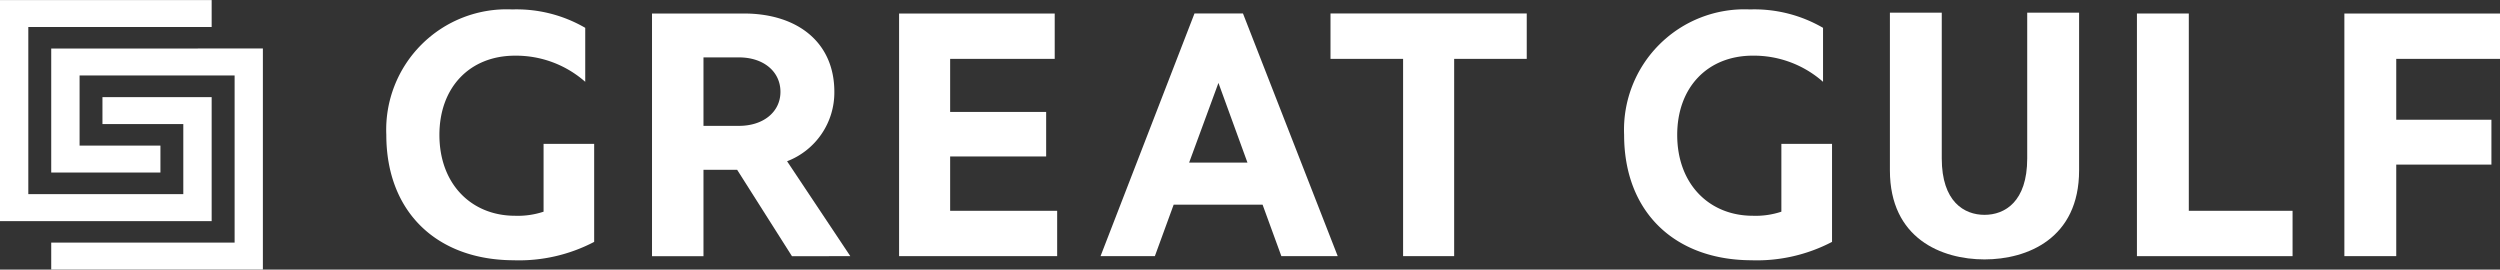
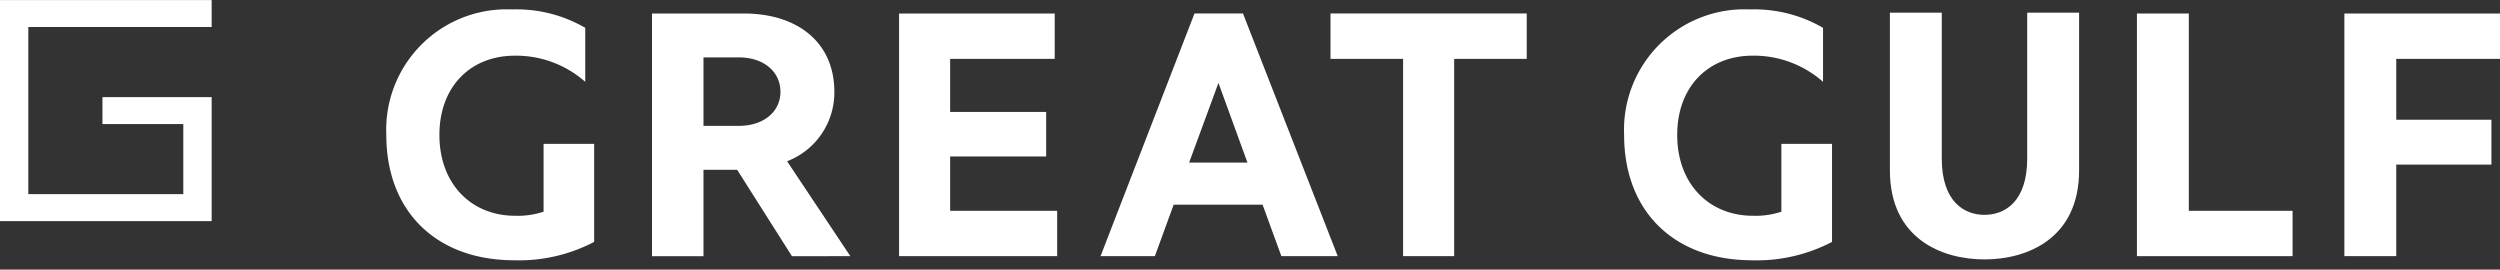
<svg xmlns="http://www.w3.org/2000/svg" width="197.891" height="21.343" viewBox="0 0 197.891 21.343">
  <rect x="0" y="0" width="197.891" height="21.343" fill="#333333" stroke="none" />
  <g id="great-gulf" transform="translate(-1033.855 -1560.655)" style="isolation: isolate">
    <path id="Path_528" data-name="Path 528" d="M893.452,1235.4a12.836,12.836,0,0,0,6.338-1.456v-7.76h-4.01v5.369a6.465,6.465,0,0,1-2.263.323c-3.428,0-5.982-2.49-5.982-6.4,0-3.784,2.425-6.273,5.982-6.273a8.281,8.281,0,0,1,5.561,2.07V1217a10.818,10.818,0,0,0-5.788-1.456,9.533,9.533,0,0,0-9.958,9.927c0,6.111,4.009,9.927,10.12,9.927" transform="translate(279.082 345.858)" fill="#fff" />
    <path id="Path_529" data-name="Path 529" d="M923.925,1235.073h12.319v-3.59h-8.213v-15.617h-4.106Z" transform="translate(279.082 345.858)" fill="#fff" />
    <path id="Path_530" data-name="Path 530" d="M952.664,1219.456v-3.59H940.345v19.207h4.106v-7.244h7.534v-3.555h-7.534v-4.818Z" transform="translate(279.082 345.858)" fill="#fff" />
    <path id="Path_531" data-name="Path 531" d="M919.347,1228.286V1215.8H915.24v11.541c0,3.428-1.778,4.462-3.381,4.462h0c-1.6,0-3.383-1.034-3.383-4.462V1215.8h-4.105v12.482c0,5.4,4.1,7.049,7.488,7.049h0c3.385,0,7.488-1.649,7.488-7.049" transform="translate(279.082 345.858)" fill="#fff" />
    <path id="Path_532" data-name="Path 532" d="M825.941,1235.073h12.513v-3.59h-8.471v-4.3h7.6v-3.524h-7.6v-4.2h8.277v-3.59H825.941Zm27.576-7.405H848.9l2.321-6.308Zm7.145,7.405-7.5-19.21h-3.838l-7.437,19.21h4.3l1.488-4.074h7.039l1.487,4.074Zm9.217-15.617h5.745v-3.593H860.091v3.593h5.746v15.617h4.042Z" transform="translate(279.082 345.858)" fill="#fff" />
    <path id="Path_533" data-name="Path 533" d="M795.468,1235.4a12.829,12.829,0,0,0,6.337-1.456v-7.76H797.8v5.369a6.465,6.465,0,0,1-2.263.323c-3.428,0-5.982-2.49-5.982-6.4,0-3.784,2.425-6.272,5.982-6.272a8.28,8.28,0,0,1,5.561,2.069V1217a10.821,10.821,0,0,0-5.788-1.456,9.532,9.532,0,0,0-9.958,9.927c0,6.111,4.009,9.927,10.12,9.927" transform="translate(279.082 345.858)" fill="#fff" />
    <path id="Path_534" data-name="Path 534" d="M822.081,1235.073l-5.005-7.512a5.829,5.829,0,0,0,3.741-5.495c0-3.943-2.947-6.2-7.162-6.2h-7.271v19.21h4.074v-6.836h2.667l4.337,6.836Zm-11.623-15.732h2.721c2-.034,3.372,1.1,3.372,2.725,0,1.595-1.369,2.727-3.372,2.693h-2.721Z" transform="translate(279.082 345.858)" fill="#fff" />
    <path id="Path_535" data-name="Path 535" d="M771.527,1232.3v-9.817h-8.644v2.134h6.4v5.549H757.014v-13.232h14.513V1214.8H754.773v17.5Z" transform="translate(279.082 345.858)" fill="#fff" />
-     <path id="Path_536" data-name="Path 536" d="M758.828,1218.639v9.817h8.644v-2.134h-6.4v-5.549h12.272V1234H758.828v2.135h16.754v-17.5Z" transform="translate(279.082 345.858)" fill="#fff" />
  </g>
</svg>